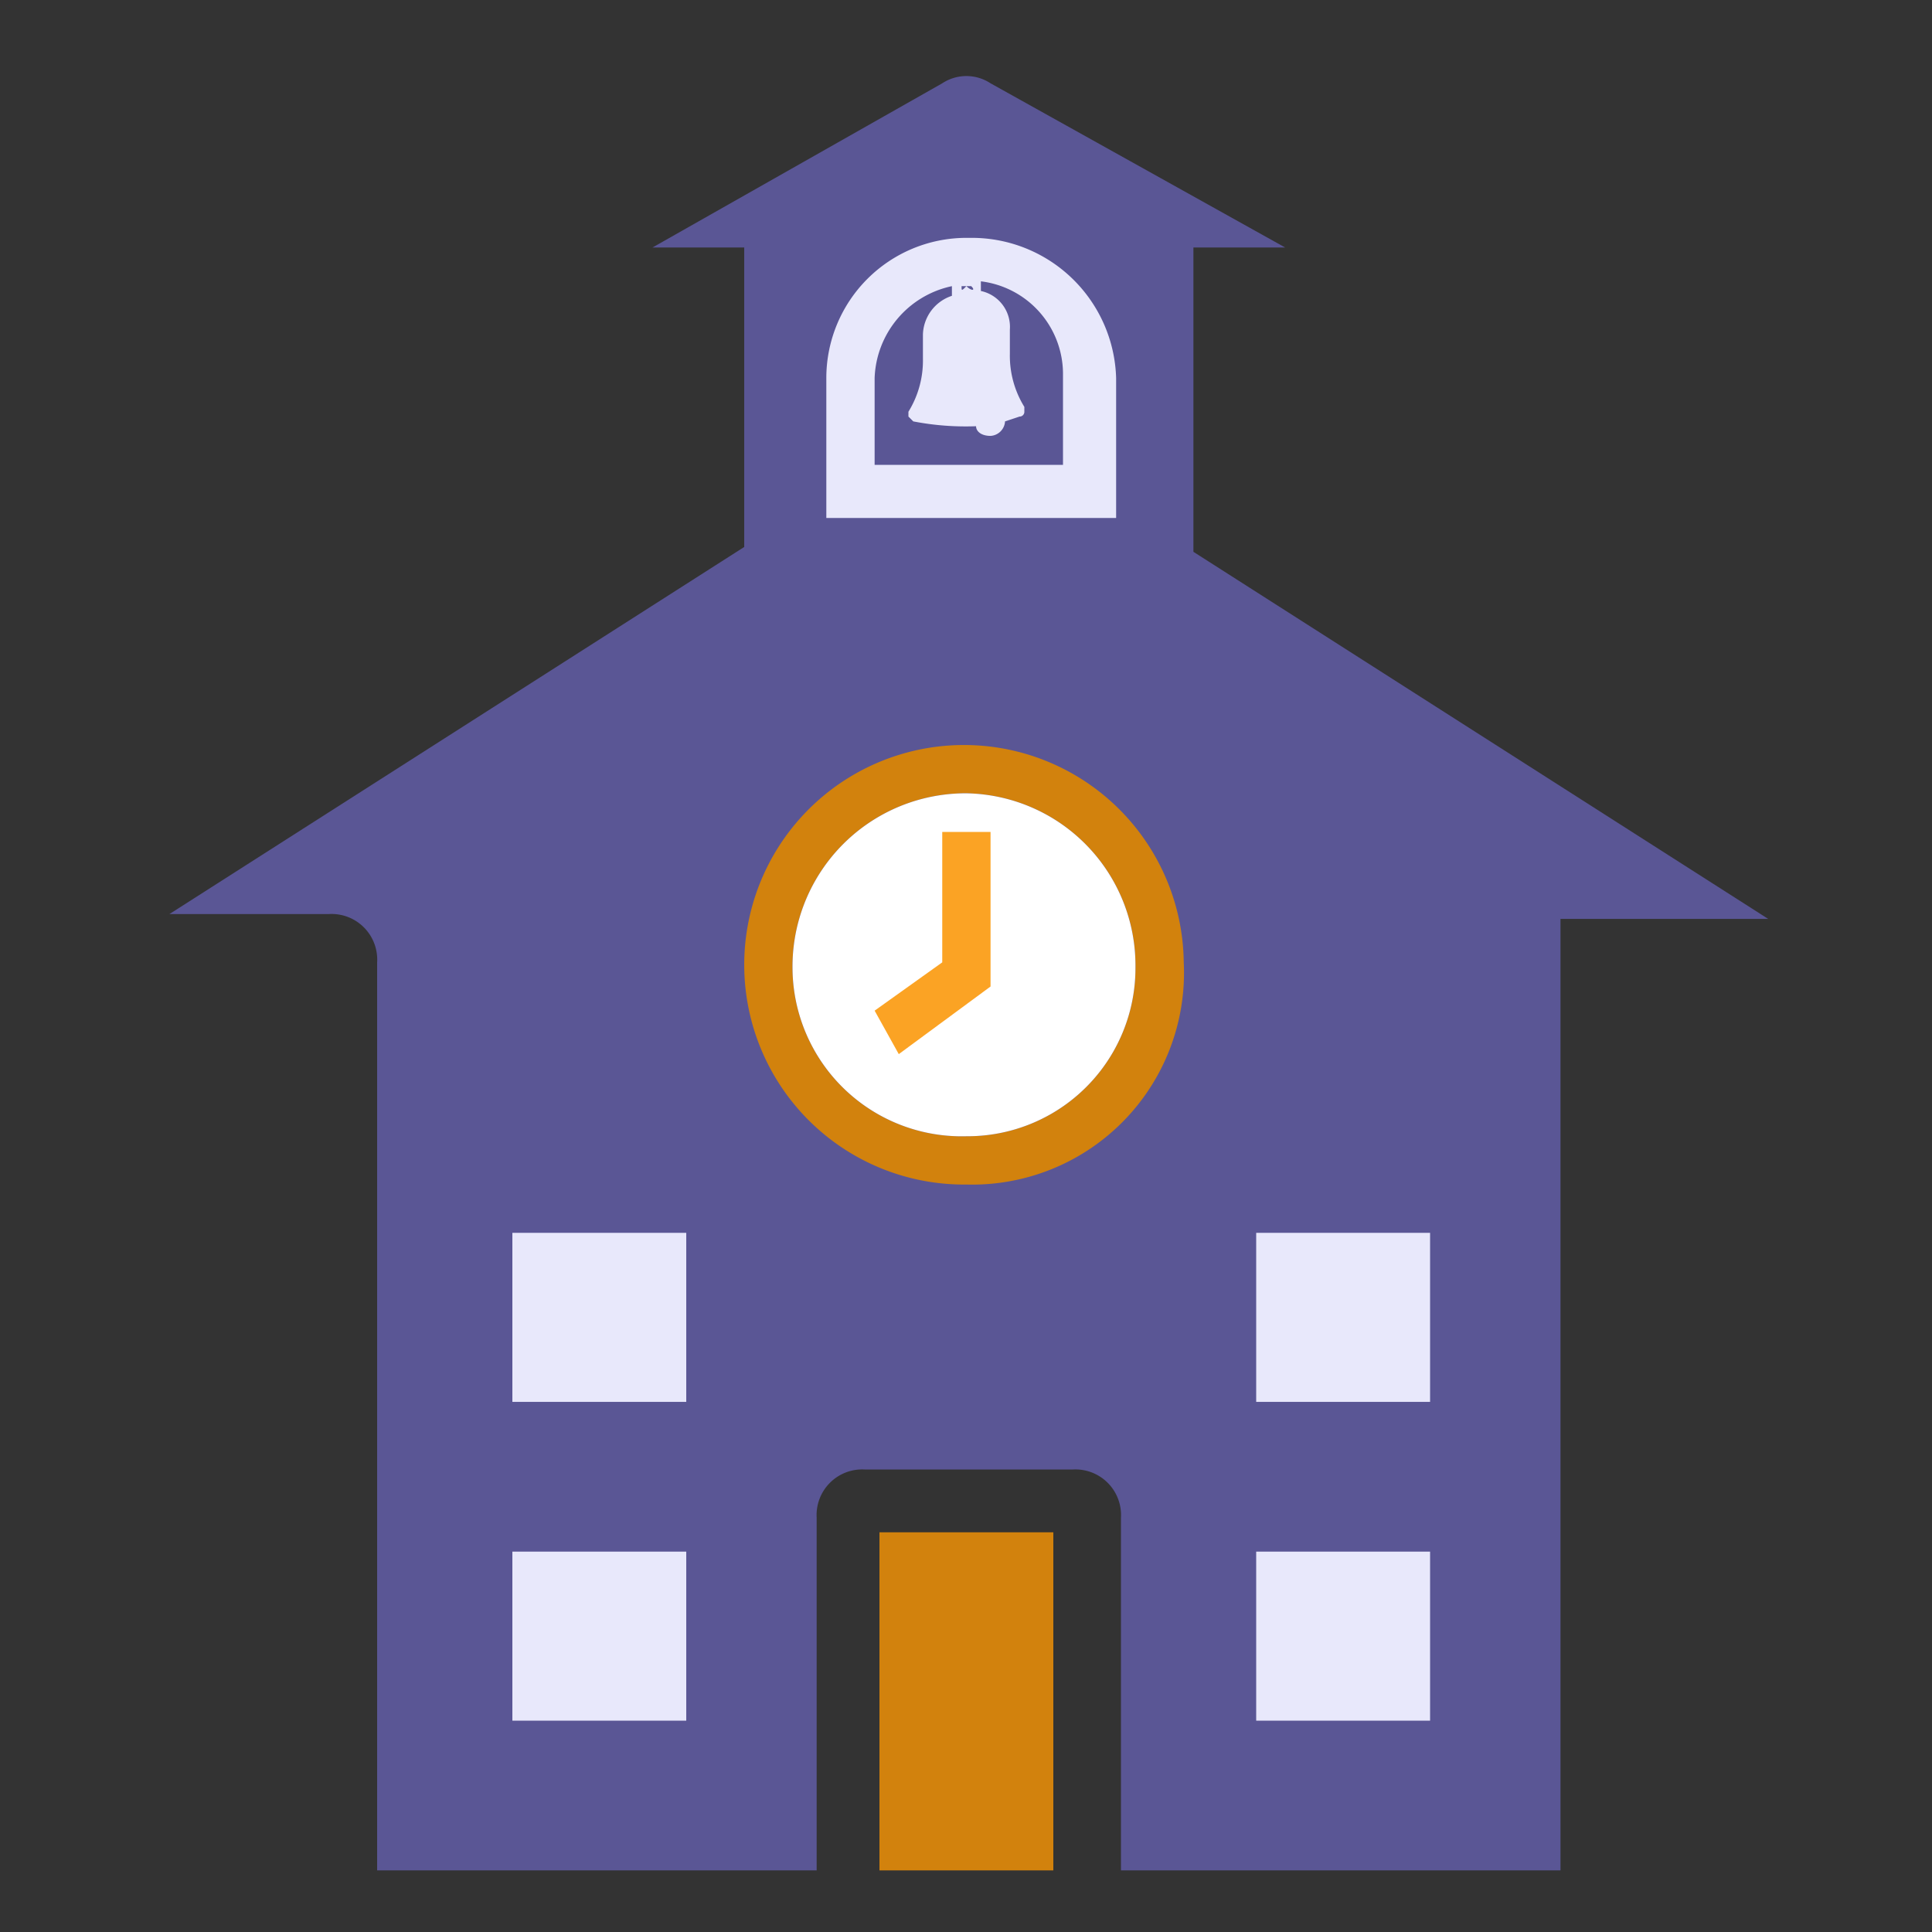
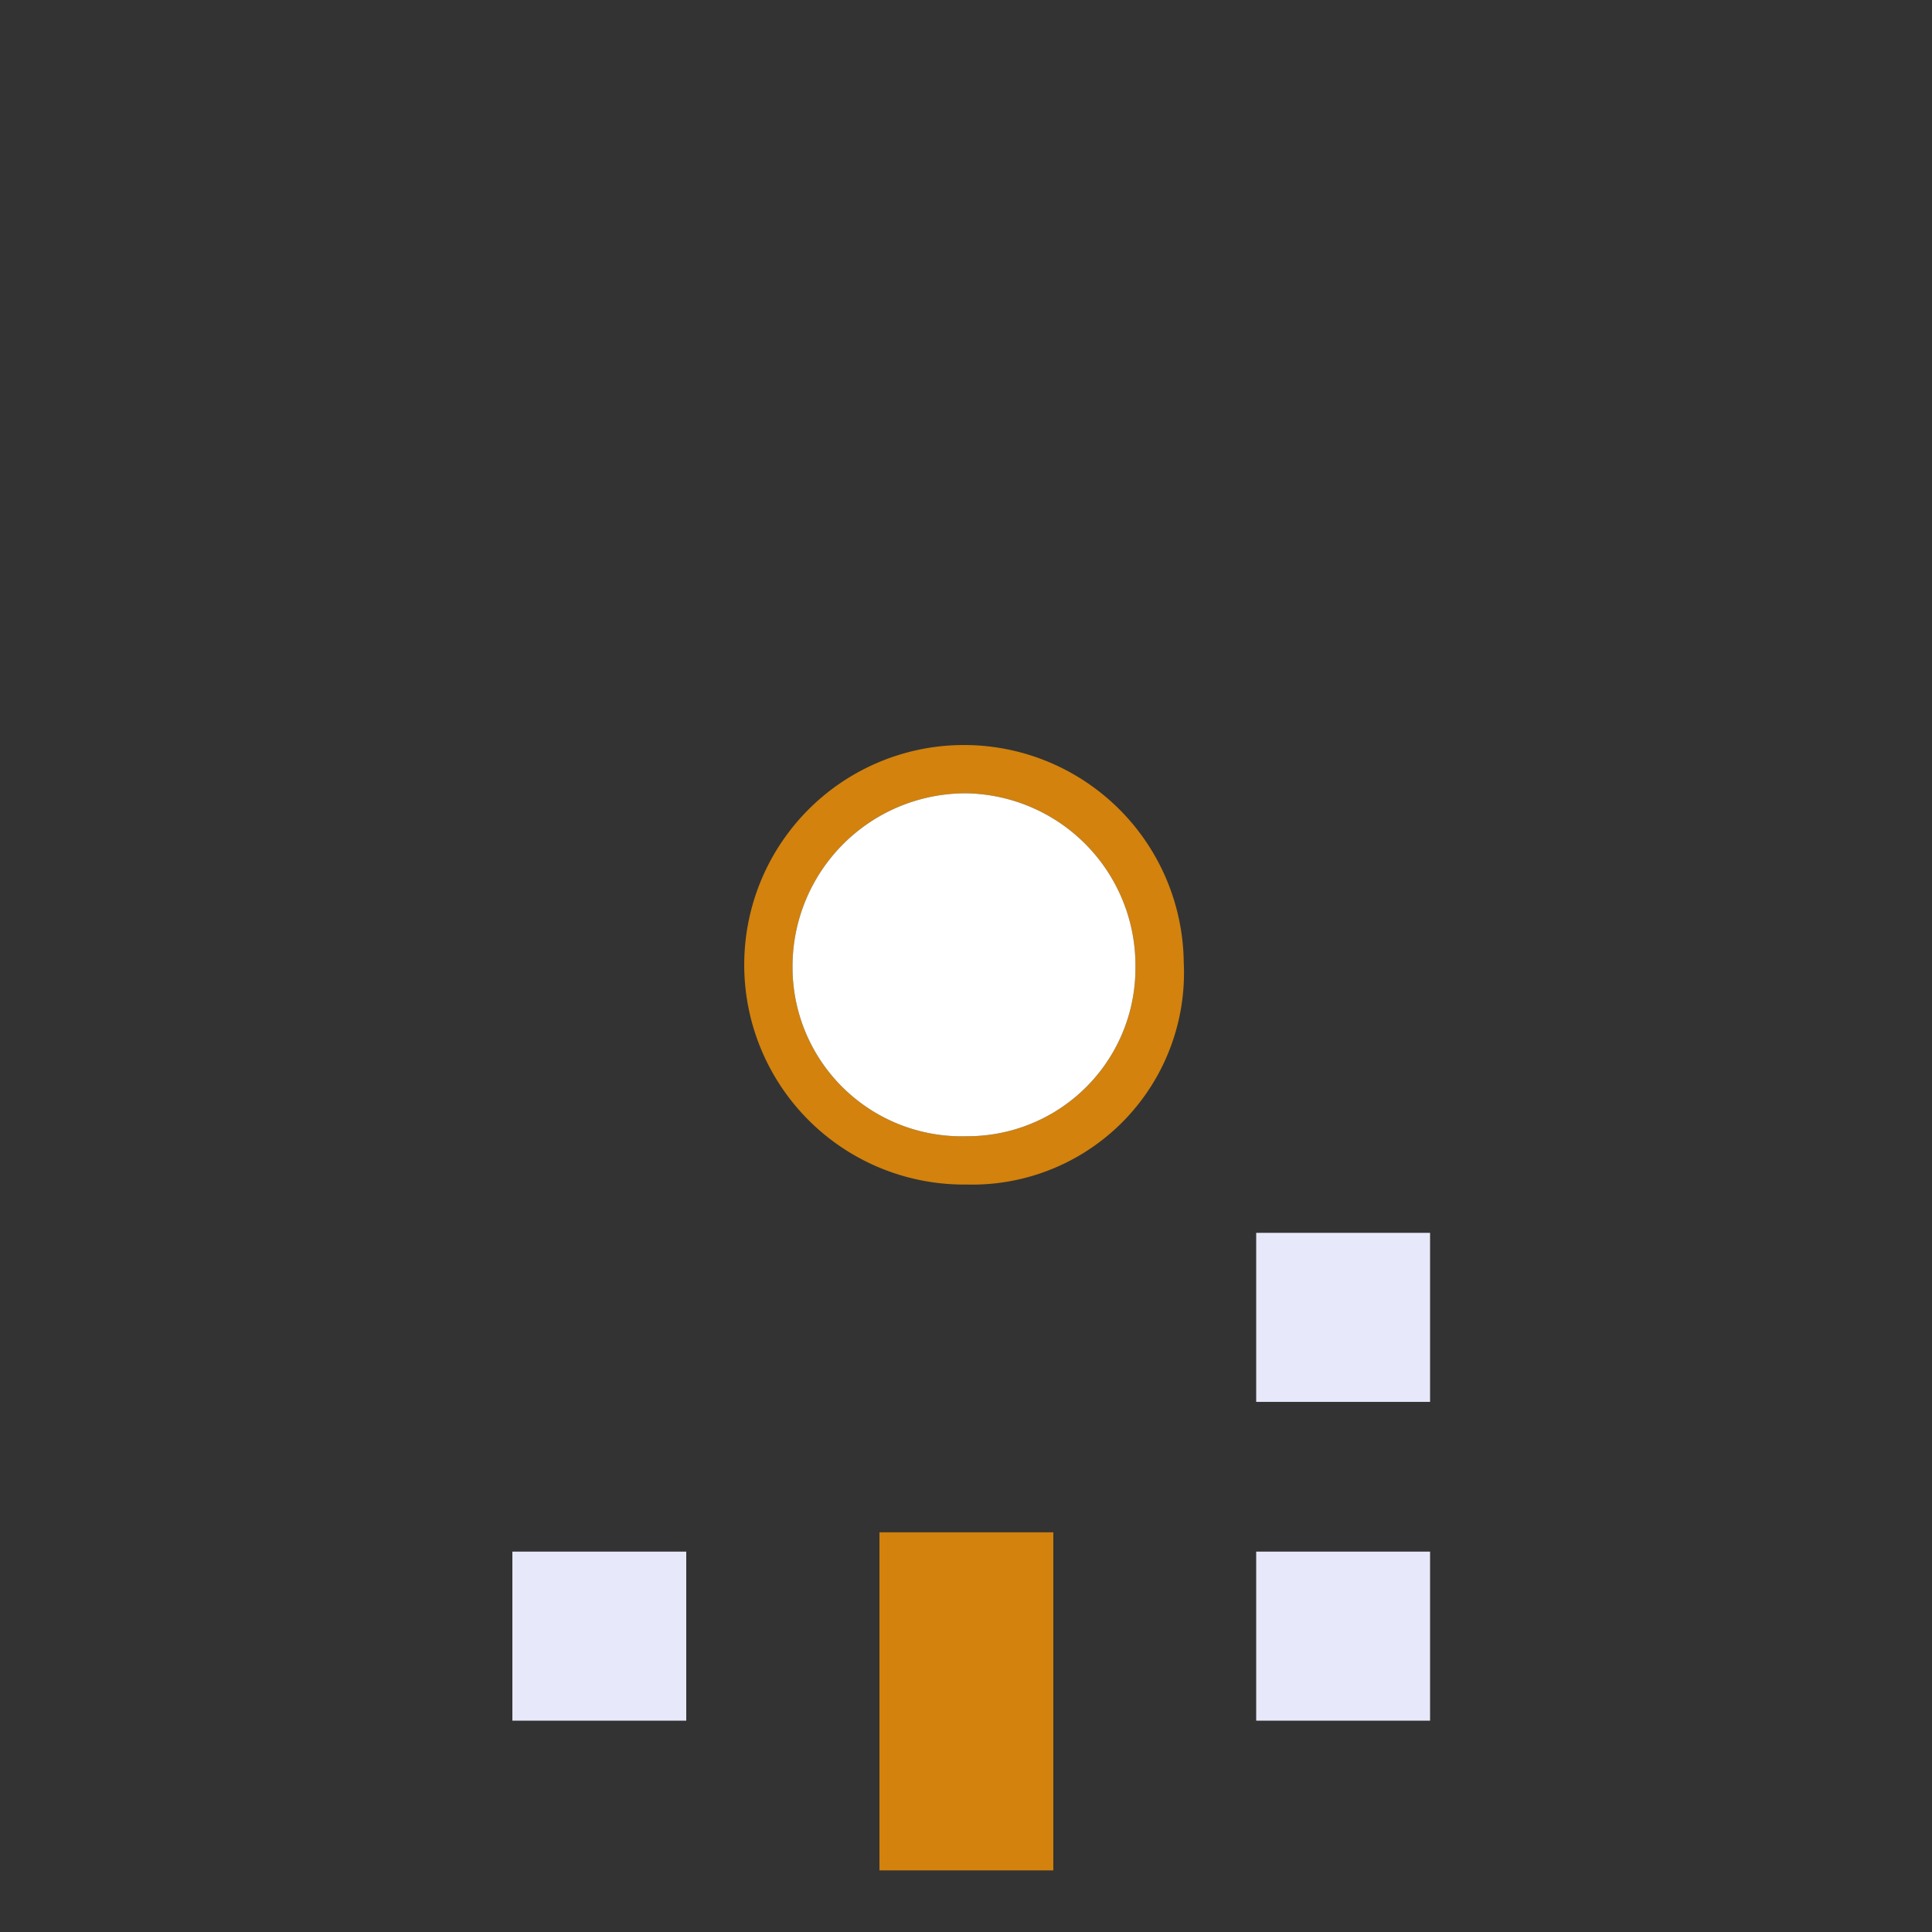
<svg xmlns="http://www.w3.org/2000/svg" width="44" height="44" viewBox="0 0 44 44">
  <rect x="0" y="0" width="44" height="44" fill="#333333" stroke="none" />
  <defs>
    <clipPath id="equz6aomqa">
      <path data-name="Rectangle 19926" transform="translate(43 1843)" style="fill:#3f5297" d="M0 0h44v44H0z" />
    </clipPath>
  </defs>
  <g data-name="Mask Group 309" transform="translate(-43 -1843)" style="clip-path:url(#equz6aomqa)">
    <g data-name="07 Day School">
-       <path data-name="Path 97227" d="M33.18 20.635v21.78H23.17v-8.03a1.039 1.039 0 0 0-1.1-1.1h-4.73a1.039 1.039 0 0 0-1.1 1.1v8.03H6.23v-20.68a1.039 1.039 0 0 0-1.1-1.1H1.5l13.09-8.36v-6.82H12.5l6.6-3.74a1 1 0 0 1 1.1 0l6.71 3.74h-2.09v6.93l13.09 8.36h-4.73z" transform="translate(45.359 1843.182)" style="fill:#5a5695" />
      <path data-name="Path 97228" d="M18.46 25.41a5.005 5.005 0 1 1 4.95-5.06 4.824 4.824 0 0 1-4.95 5.06zm0-8.91a3.944 3.944 0 0 0-3.96 3.96 3.852 3.852 0 0 0 3.96 3.85 3.826 3.826 0 0 0 3.85-3.85 3.92 3.92 0 0 0-3.85-3.96z" transform="translate(46.549 1844.567)" style="fill:#d2820d" />
      <path data-name="Path 97229" d="M18.36 16.4a3.944 3.944 0 0 0-3.96 3.96 3.852 3.852 0 0 0 3.96 3.85 3.826 3.826 0 0 0 3.85-3.85 3.92 3.92 0 0 0-3.85-3.96z" transform="translate(46.649 1844.667)" style="fill:#fff" />
-       <path data-name="Path 97230" d="m16.65 22.26-.55-.99 1.54-1.1V17.2h1.1v3.52z" transform="translate(46.819 1844.747)" style="fill:#fba324" />
      <path data-name="Rectangle 19921" transform="translate(63.029 1877.897)" style="fill:#d2820d" d="M0 0h3.96v7.7H0z" />
      <g data-name="Group 36217">
-         <path data-name="Path 97231" d="M18.4 4.9h-.11a3.192 3.192 0 0 0-3.19 3.19v3.19h6.6V8.09a3.288 3.288 0 0 0-3.3-3.19zM18.29 6h.11c.11.11 0 .11-.11 0-.11.11-.11.11-.11 0zm2.2 4.07H16.2V8.09A2.22 2.22 0 0 1 17.96 6v.22a.958.958 0 0 0-.66.88v.55a2.217 2.217 0 0 1-.33 1.21v.11l.11.11a6.272 6.272 0 0 0 1.43.11c0 .11.11.22.33.22a.351.351 0 0 0 .33-.33l.33-.11a.108.108 0 0 0 .11-.11v-.11a2.217 2.217 0 0 1-.33-1.21v-.55a.836.836 0 0 0-.66-.88v-.22a2.127 2.127 0 0 1 1.87 2.09z" transform="translate(46.719 1843.517)" style="fill:#e8e8fb" />
        <g data-name="Group 32923">
-           <path data-name="Rectangle 19922" style="fill:#e8e8fb" d="M0 0h3.96v3.85H0z" transform="translate(54.669 1871.077)" />
          <path data-name="Rectangle 19923" transform="translate(54.669 1878.337)" style="fill:#e8e8fb" d="M0 0h3.96v3.85H0z" />
        </g>
        <g data-name="Group 32924">
          <path data-name="Rectangle 19924" style="fill:#e8e8fb" d="M0 0h3.96v3.85H0z" transform="translate(71.609 1871.077)" />
          <path data-name="Rectangle 19925" transform="translate(71.609 1878.337)" style="fill:#e8e8fb" d="M0 0h3.96v3.85H0z" />
        </g>
      </g>
    </g>
  </g>
</svg>